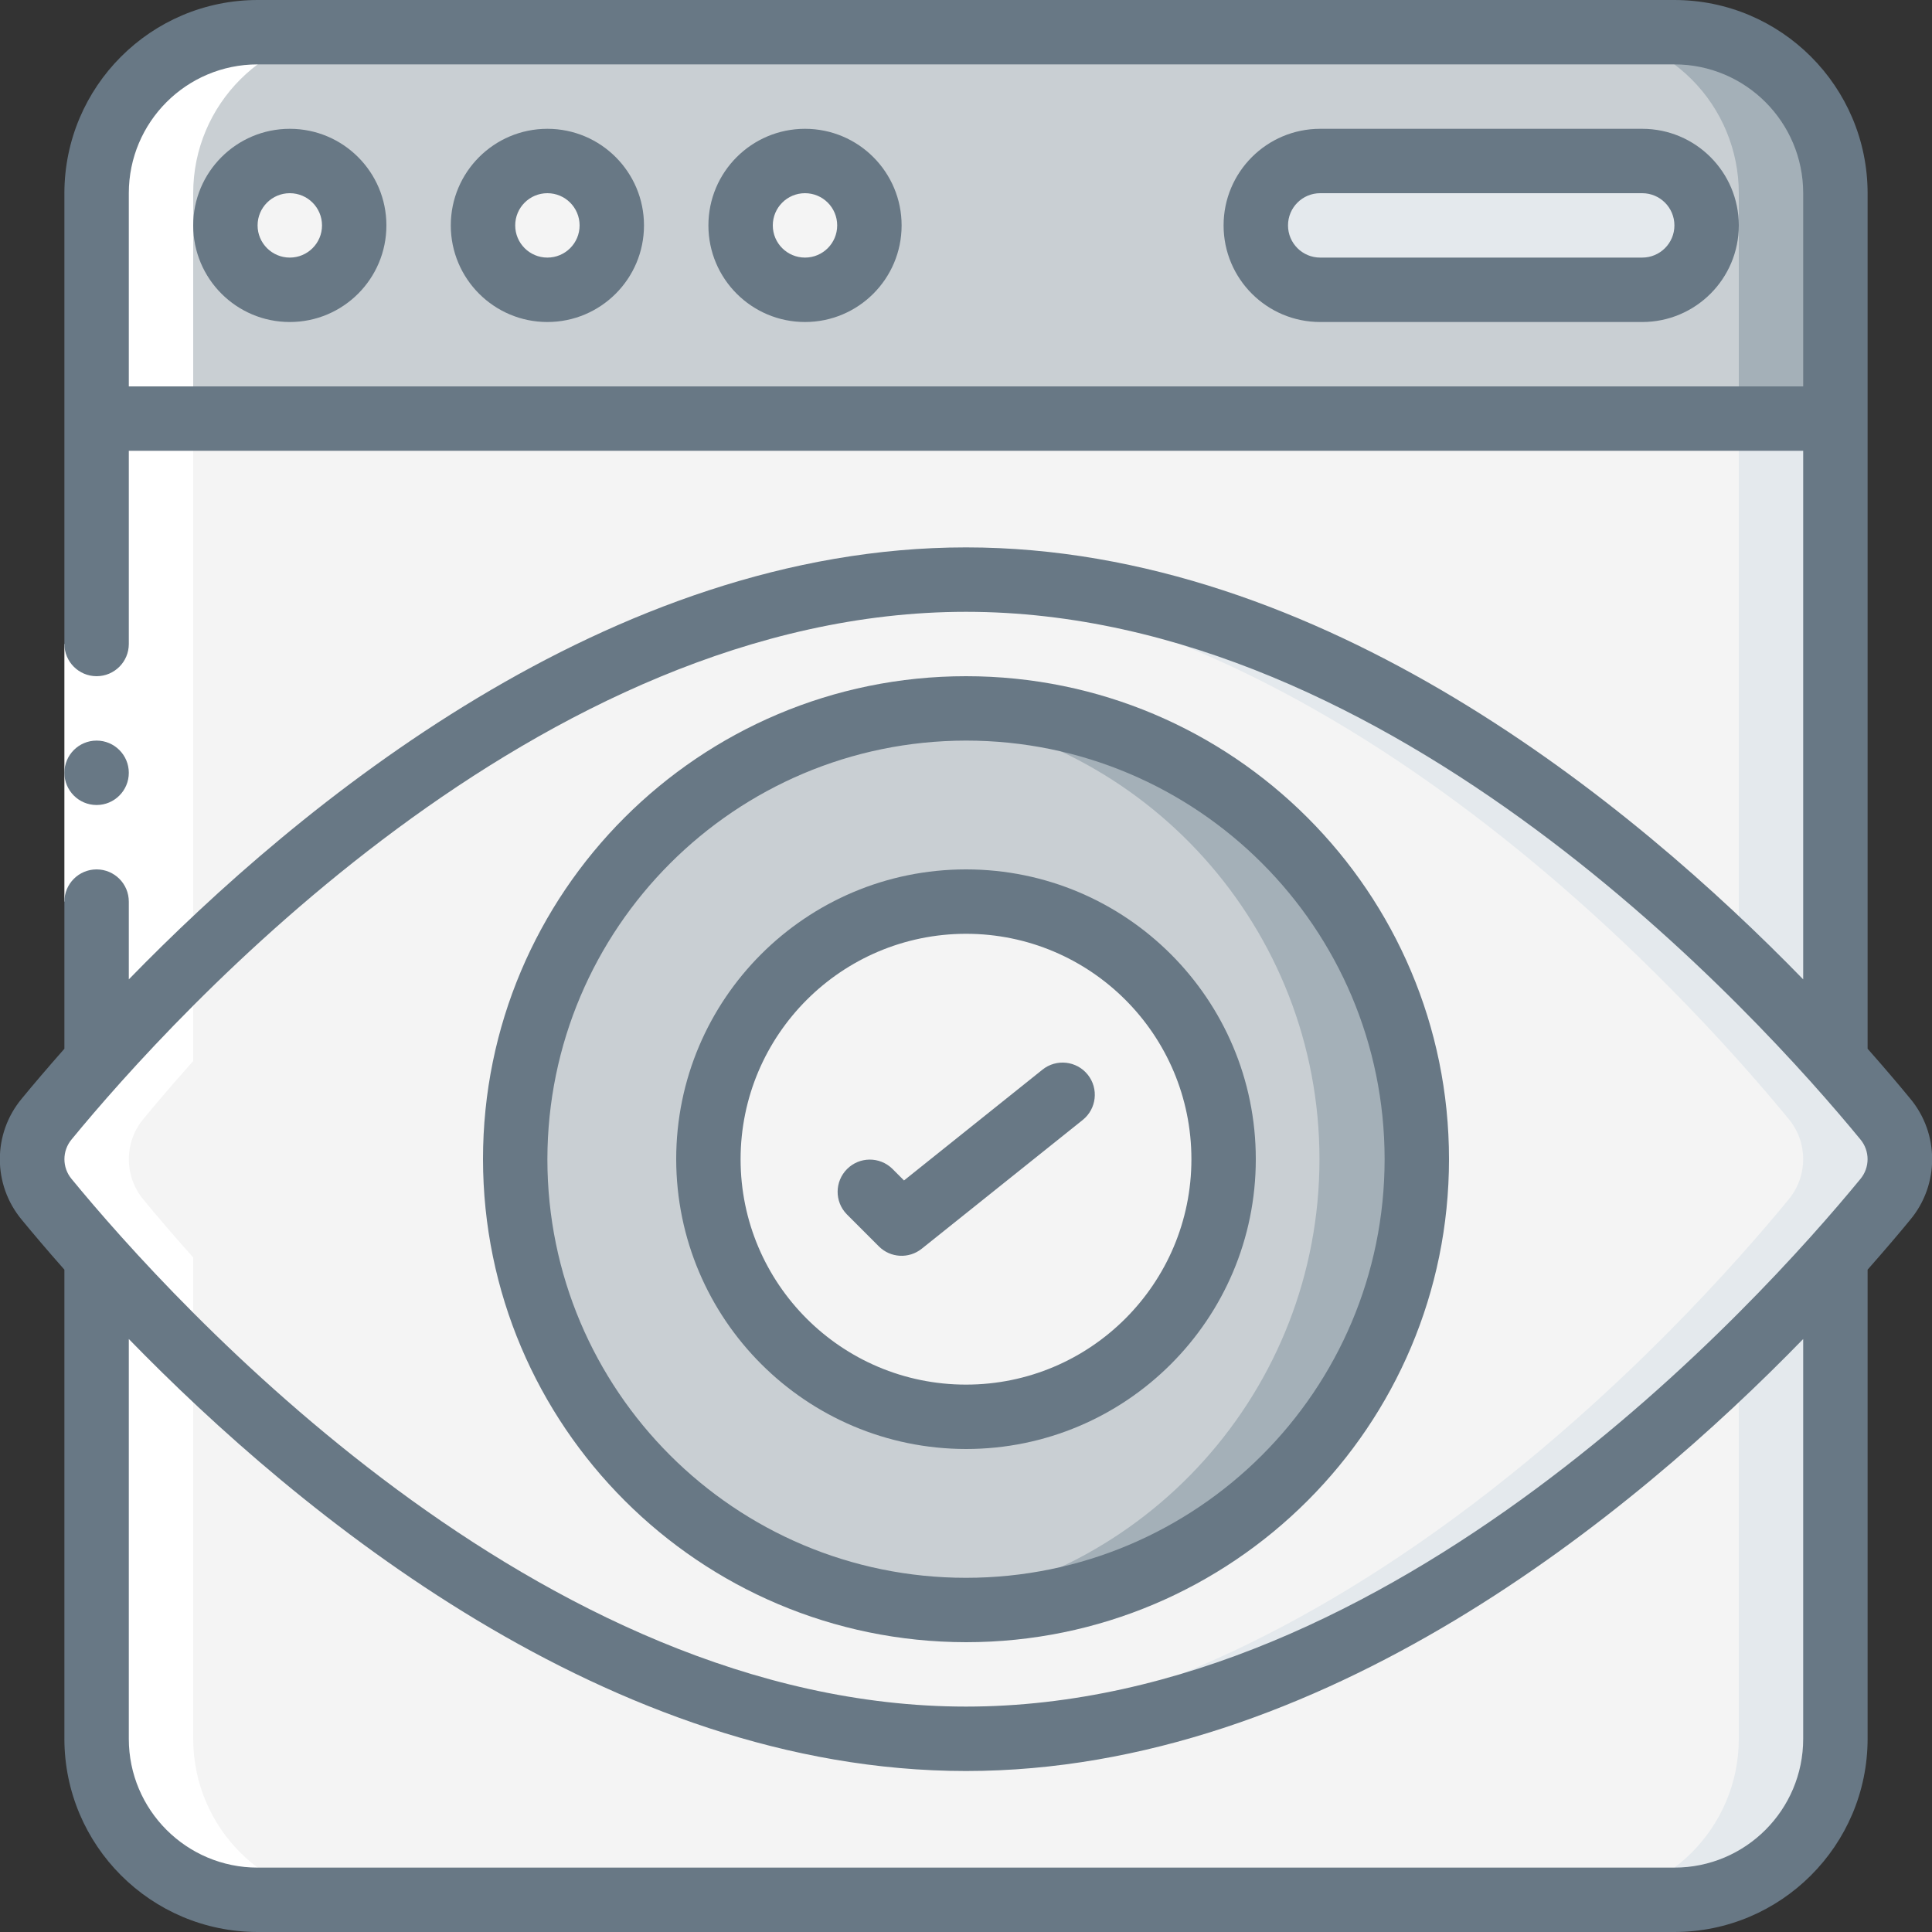
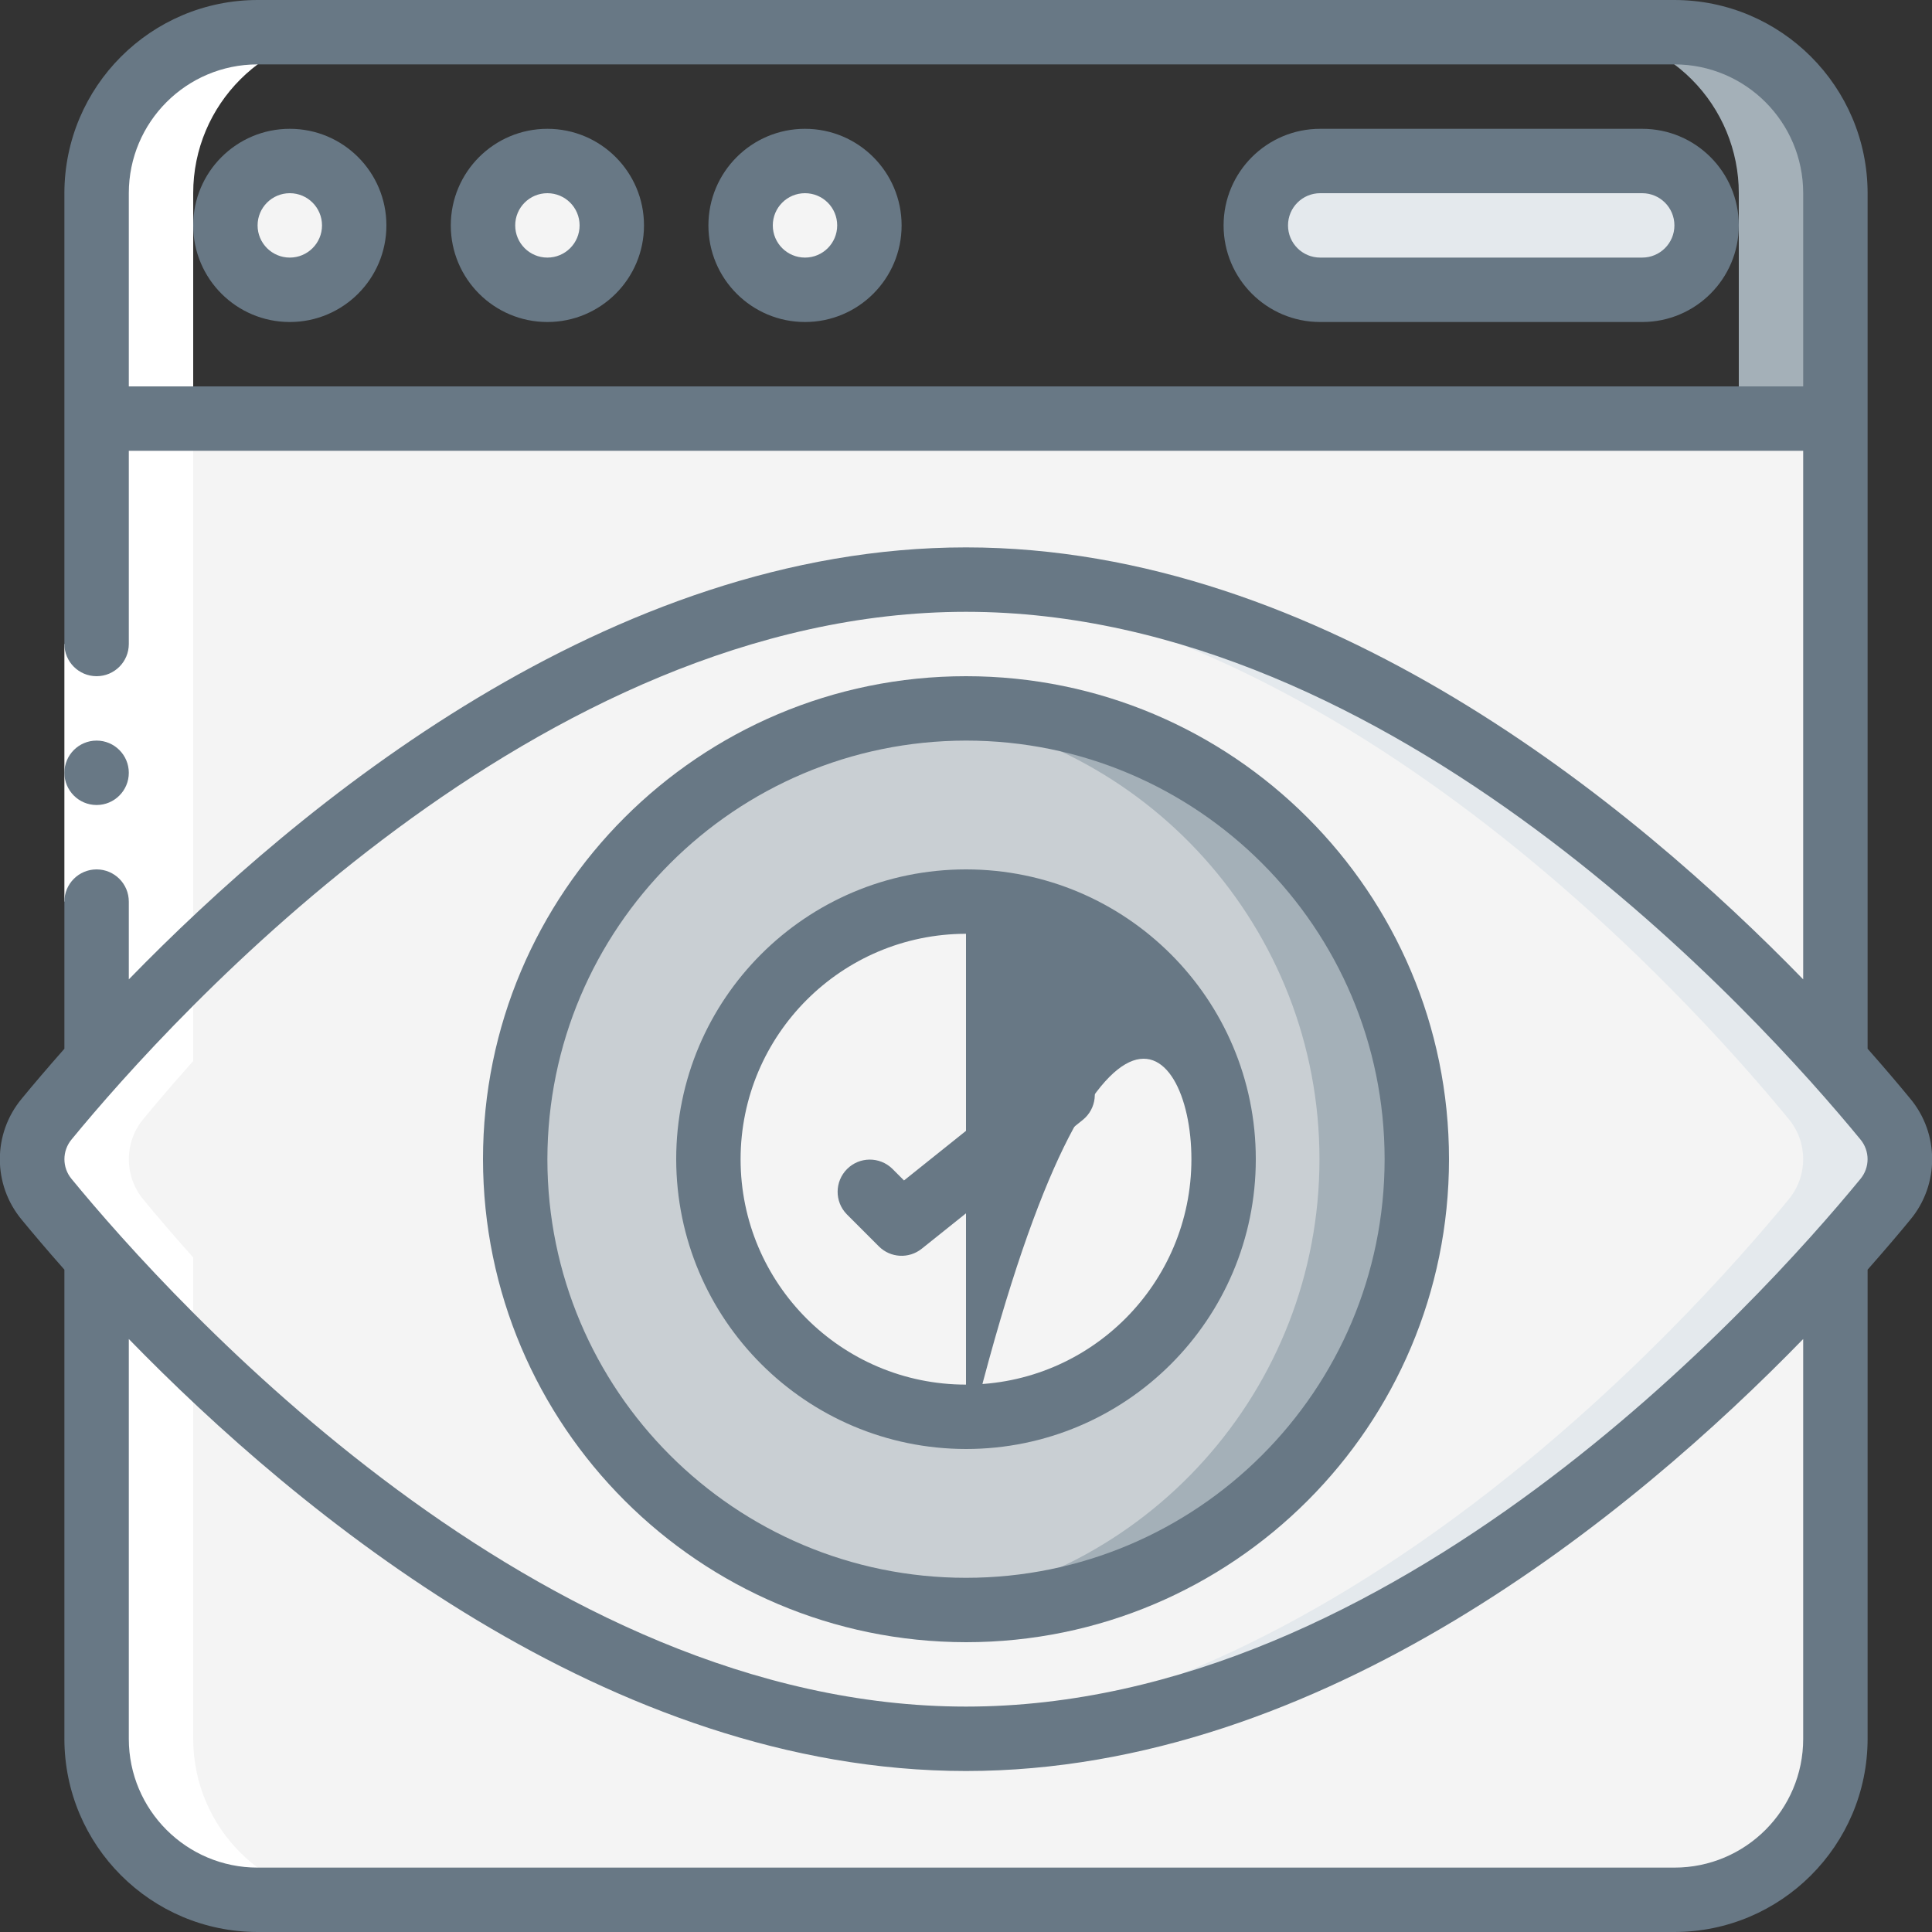
<svg xmlns="http://www.w3.org/2000/svg" width="70" height="70" viewBox="0 0 70 70" fill="none">
  <rect x="0" y="0" width="70" height="70" fill="#333333" stroke="none" />
  <g clip-path="url(#clip0_20_49068)">
-     <path fill-rule="evenodd" clip-rule="evenodd" d="M66.5 7V15.167H3.5V7C3.5 3.778 6.112 1.167 9.333 1.167H60.667C62.214 1.167 63.697 1.781 64.791 2.875C65.885 3.969 66.5 5.453 66.5 7Z" fill="#C9CFD3" />
    <path fill-rule="evenodd" clip-rule="evenodd" d="M60.667 1.167H57.167C58.714 1.167 60.197 1.781 61.291 2.875C62.385 3.969 63 5.453 63 7V15.167H66.5V7C66.5 5.453 65.885 3.969 64.791 2.875C63.697 1.781 62.214 1.167 60.667 1.167Z" fill="#A4B0B8" />
    <path fill-rule="evenodd" clip-rule="evenodd" d="M66.5 15.167V63C66.5 66.222 63.888 68.833 60.667 68.833H9.333C6.112 68.833 3.5 66.222 3.5 63V15.167H66.5Z" fill="#F4F4F4" />
-     <path fill-rule="evenodd" clip-rule="evenodd" d="M63 15.167V63C63 66.222 60.388 68.833 57.167 68.833H60.667C63.888 68.833 66.5 66.222 66.5 63V15.167H63Z" fill="#E4E9ED" />
    <path d="M10.5 10.5C11.789 10.5 12.833 9.455 12.833 8.167C12.833 6.878 11.789 5.833 10.5 5.833C9.211 5.833 8.167 6.878 8.167 8.167C8.167 9.455 9.211 10.5 10.5 10.5Z" fill="#F4F4F4" />
    <path d="M19.833 10.5C21.122 10.5 22.167 9.455 22.167 8.167C22.167 6.878 21.122 5.833 19.833 5.833C18.545 5.833 17.5 6.878 17.5 8.167C17.5 9.455 18.545 10.5 19.833 10.5Z" fill="#F4F4F4" />
    <path d="M29.167 10.5C30.455 10.5 31.5 9.455 31.5 8.167C31.5 6.878 30.455 5.833 29.167 5.833C27.878 5.833 26.833 6.878 26.833 8.167C26.833 9.455 27.878 10.5 29.167 10.5Z" fill="#F4F4F4" />
    <path fill-rule="evenodd" clip-rule="evenodd" d="M59.5 10.5C60.789 10.5 61.833 9.455 61.833 8.167C61.833 6.878 60.789 5.833 59.5 5.833H47.833C46.545 5.833 45.5 6.878 45.5 8.167C45.5 9.455 46.545 10.5 47.833 10.5H59.5Z" fill="#E4E9ED" />
    <path fill-rule="evenodd" clip-rule="evenodd" d="M68.306 40.541C69.008 41.386 69.008 42.612 68.306 43.457C64.393 48.222 50.965 63 35 63C19.035 63 5.607 48.222 1.694 43.459C0.992 42.614 0.992 41.388 1.694 40.543C5.607 35.778 19.035 21 35 21C50.965 21 64.393 35.778 68.306 40.541Z" fill="#F4F4F4" />
    <path fill-rule="evenodd" clip-rule="evenodd" d="M68.306 40.541C64.393 35.778 50.965 21 35 21C34.417 21 33.833 21.026 33.25 21.064C48.439 22.079 61.038 35.953 64.806 40.541C65.508 41.386 65.508 42.612 64.806 43.457C61.038 48.047 48.439 61.921 33.25 62.936C33.833 62.974 34.417 63 35 63C50.965 63 64.393 48.222 68.306 43.459C69.01 42.614 69.01 41.386 68.306 40.541Z" fill="#E4E9ED" />
    <path d="M35 58.333C44.021 58.333 51.333 51.021 51.333 42C51.333 32.979 44.021 25.667 35 25.667C25.979 25.667 18.667 32.979 18.667 42C18.667 51.021 25.979 58.333 35 58.333Z" fill="#C9CFD3" />
    <path fill-rule="evenodd" clip-rule="evenodd" d="M35 25.667C34.415 25.668 33.831 25.7 33.25 25.764C41.534 26.67 47.807 33.667 47.807 42C47.807 50.333 41.534 57.331 33.25 58.237C39.265 58.894 45.151 56.173 48.546 51.164C51.941 46.156 52.289 39.681 49.45 34.337C46.611 28.994 41.051 25.657 35 25.667Z" fill="#A4B0B8" />
    <path d="M35 51.333C40.155 51.333 44.333 47.155 44.333 42C44.333 36.845 40.155 32.667 35 32.667C29.845 32.667 25.667 36.845 25.667 42C25.667 47.155 29.845 51.333 35 51.333Z" fill="#F4F4F4" />
    <path fill-rule="evenodd" clip-rule="evenodd" d="M3.5 45.561V63C3.5 66.222 6.112 68.833 9.333 68.833H12.833C9.612 68.833 7 66.222 7 63V45.561C6.271 44.744 5.663 44.03 5.194 43.461C4.492 42.615 4.492 41.389 5.194 40.544C5.661 39.974 6.271 39.261 7 38.444V7C7 3.778 9.612 1.167 12.833 1.167H9.333C6.112 1.167 3.5 3.778 3.5 7V38.439C2.771 39.256 2.163 39.97 1.694 40.539C0.992 41.385 0.992 42.611 1.694 43.456C2.163 44.03 2.771 44.746 3.5 45.561Z" fill="white" />
    <path fill-rule="evenodd" clip-rule="evenodd" d="M2.333 23.333H4.667V32.667H2.333V23.333Z" fill="white" />
    <path d="M3.5 29.167C4.144 29.167 4.667 28.644 4.667 28C4.667 27.356 4.144 26.833 3.5 26.833C2.856 26.833 2.333 27.356 2.333 28C2.333 28.644 2.856 29.167 3.5 29.167Z" fill="#687885" />
    <path d="M10.5 4.667C8.567 4.667 7 6.234 7 8.167C7 10.1 8.567 11.667 10.5 11.667C12.433 11.667 14 10.1 14 8.167C14 6.234 12.433 4.667 10.5 4.667ZM10.5 9.333C9.856 9.333 9.333 8.811 9.333 8.167C9.333 7.522 9.856 7 10.5 7C11.144 7 11.667 7.522 11.667 8.167C11.667 8.811 11.144 9.333 10.5 9.333Z" fill="#687885" />
    <path d="M19.833 4.667C17.9 4.667 16.333 6.234 16.333 8.167C16.333 10.1 17.9 11.667 19.833 11.667C21.766 11.667 23.333 10.1 23.333 8.167C23.333 6.234 21.766 4.667 19.833 4.667ZM19.833 9.333C19.189 9.333 18.667 8.811 18.667 8.167C18.667 7.522 19.189 7 19.833 7C20.478 7 21 7.522 21 8.167C21 8.811 20.478 9.333 19.833 9.333Z" fill="#687885" />
    <path d="M29.167 4.667C27.234 4.667 25.667 6.234 25.667 8.167C25.667 10.1 27.234 11.667 29.167 11.667C31.1 11.667 32.667 10.1 32.667 8.167C32.667 6.234 31.1 4.667 29.167 4.667ZM29.167 9.333C28.522 9.333 28 8.811 28 8.167C28 7.522 28.522 7 29.167 7C29.811 7 30.333 7.522 30.333 8.167C30.333 8.811 29.811 9.333 29.167 9.333Z" fill="#687885" />
    <path d="M59.5 4.667H47.833C45.9 4.667 44.333 6.234 44.333 8.167C44.333 10.1 45.9 11.667 47.833 11.667H59.5C61.433 11.667 63 10.1 63 8.167C63 6.234 61.433 4.667 59.5 4.667ZM59.5 9.333H47.833C47.189 9.333 46.667 8.811 46.667 8.167C46.667 7.522 47.189 7 47.833 7H59.5C60.144 7 60.667 7.522 60.667 8.167C60.667 8.811 60.144 9.333 59.5 9.333Z" fill="#687885" />
    <path d="M69.207 39.8C68.803 39.309 68.283 38.694 67.667 37.998V7C67.663 3.136 64.531 0.004 60.667 0H9.333C5.469 0.004 2.337 3.136 2.333 7V23.333C2.333 23.978 2.856 24.5 3.5 24.5C4.144 24.5 4.667 23.978 4.667 23.333V16.333H65.333V35.485C59.187 29.167 47.913 19.833 35 19.833C22.087 19.833 10.813 29.167 4.667 35.485V32.667C4.667 32.022 4.144 31.5 3.5 31.5C2.856 31.5 2.333 32.022 2.333 32.667V37.998C1.717 38.698 1.197 39.307 0.793 39.8C-0.272 41.073 -0.272 42.927 0.793 44.2C1.197 44.691 1.717 45.306 2.333 46.002V63C2.337 66.864 5.469 69.996 9.333 70H60.667C64.531 69.996 67.663 66.864 67.667 63V46.002C68.283 45.302 68.803 44.693 69.207 44.2C70.272 42.927 70.272 41.073 69.207 39.8ZM4.667 14V7C4.667 4.423 6.756 2.333 9.333 2.333H60.667C63.244 2.333 65.333 4.423 65.333 7V14H4.667ZM35 22.167C50.497 22.167 63.721 36.798 67.404 41.281C67.753 41.697 67.753 42.303 67.404 42.719C63.721 47.202 50.497 61.833 35 61.833C19.503 61.833 6.279 47.202 2.596 42.719C2.247 42.303 2.247 41.697 2.596 41.281C6.279 36.798 19.503 22.167 35 22.167ZM65.333 63C65.333 65.577 63.244 67.667 60.667 67.667H9.333C6.756 67.667 4.667 65.577 4.667 63V48.515C10.813 54.833 22.087 64.167 35 64.167C47.913 64.167 59.187 54.833 65.333 48.515V63Z" fill="#687885" />
    <path d="M35 59.5C44.665 59.5 52.5 51.665 52.5 42C52.5 32.335 44.665 24.5 35 24.5C25.335 24.5 17.5 32.335 17.5 42C17.511 51.66 25.34 59.489 35 59.5ZM35 26.833C43.376 26.833 50.167 33.624 50.167 42C50.167 50.376 43.376 57.167 35 57.167C26.624 57.167 19.833 50.376 19.833 42C19.843 33.628 26.628 26.843 35 26.833Z" fill="#687885" />
-     <path d="M35 52.5C40.799 52.5 45.5 47.799 45.5 42C45.5 36.201 40.799 31.5 35 31.5C29.201 31.5 24.5 36.201 24.5 42C24.507 47.796 29.204 52.493 35 52.5ZM35 33.833C39.51 33.833 43.167 37.49 43.167 42C43.167 46.51 39.51 50.167 35 50.167C30.49 50.167 26.833 46.51 26.833 42C26.838 37.492 30.492 33.839 35 33.833Z" fill="#687885" />
+     <path d="M35 52.5C40.799 52.5 45.5 47.799 45.5 42C45.5 36.201 40.799 31.5 35 31.5C29.201 31.5 24.5 36.201 24.5 42C24.507 47.796 29.204 52.493 35 52.5ZC39.51 33.833 43.167 37.49 43.167 42C43.167 46.51 39.51 50.167 35 50.167C30.49 50.167 26.833 46.51 26.833 42C26.838 37.492 30.492 33.839 35 33.833Z" fill="#687885" />
    <path fill-rule="evenodd" clip-rule="evenodd" d="M31.842 45.158C32.262 45.579 32.931 45.616 33.396 45.244L39.229 40.578C39.732 40.175 39.814 39.441 39.411 38.937C39.008 38.434 38.274 38.353 37.771 38.755L32.754 42.77L32.326 42.342C31.868 41.9 31.14 41.906 30.691 42.356C30.241 42.806 30.234 43.534 30.676 43.991L31.842 45.158Z" fill="#687885" />
  </g>
  <defs>
    <clipPath id="clip0_20_49068">
      <rect width="70" height="70" fill="white" />
    </clipPath>
  </defs>
</svg>